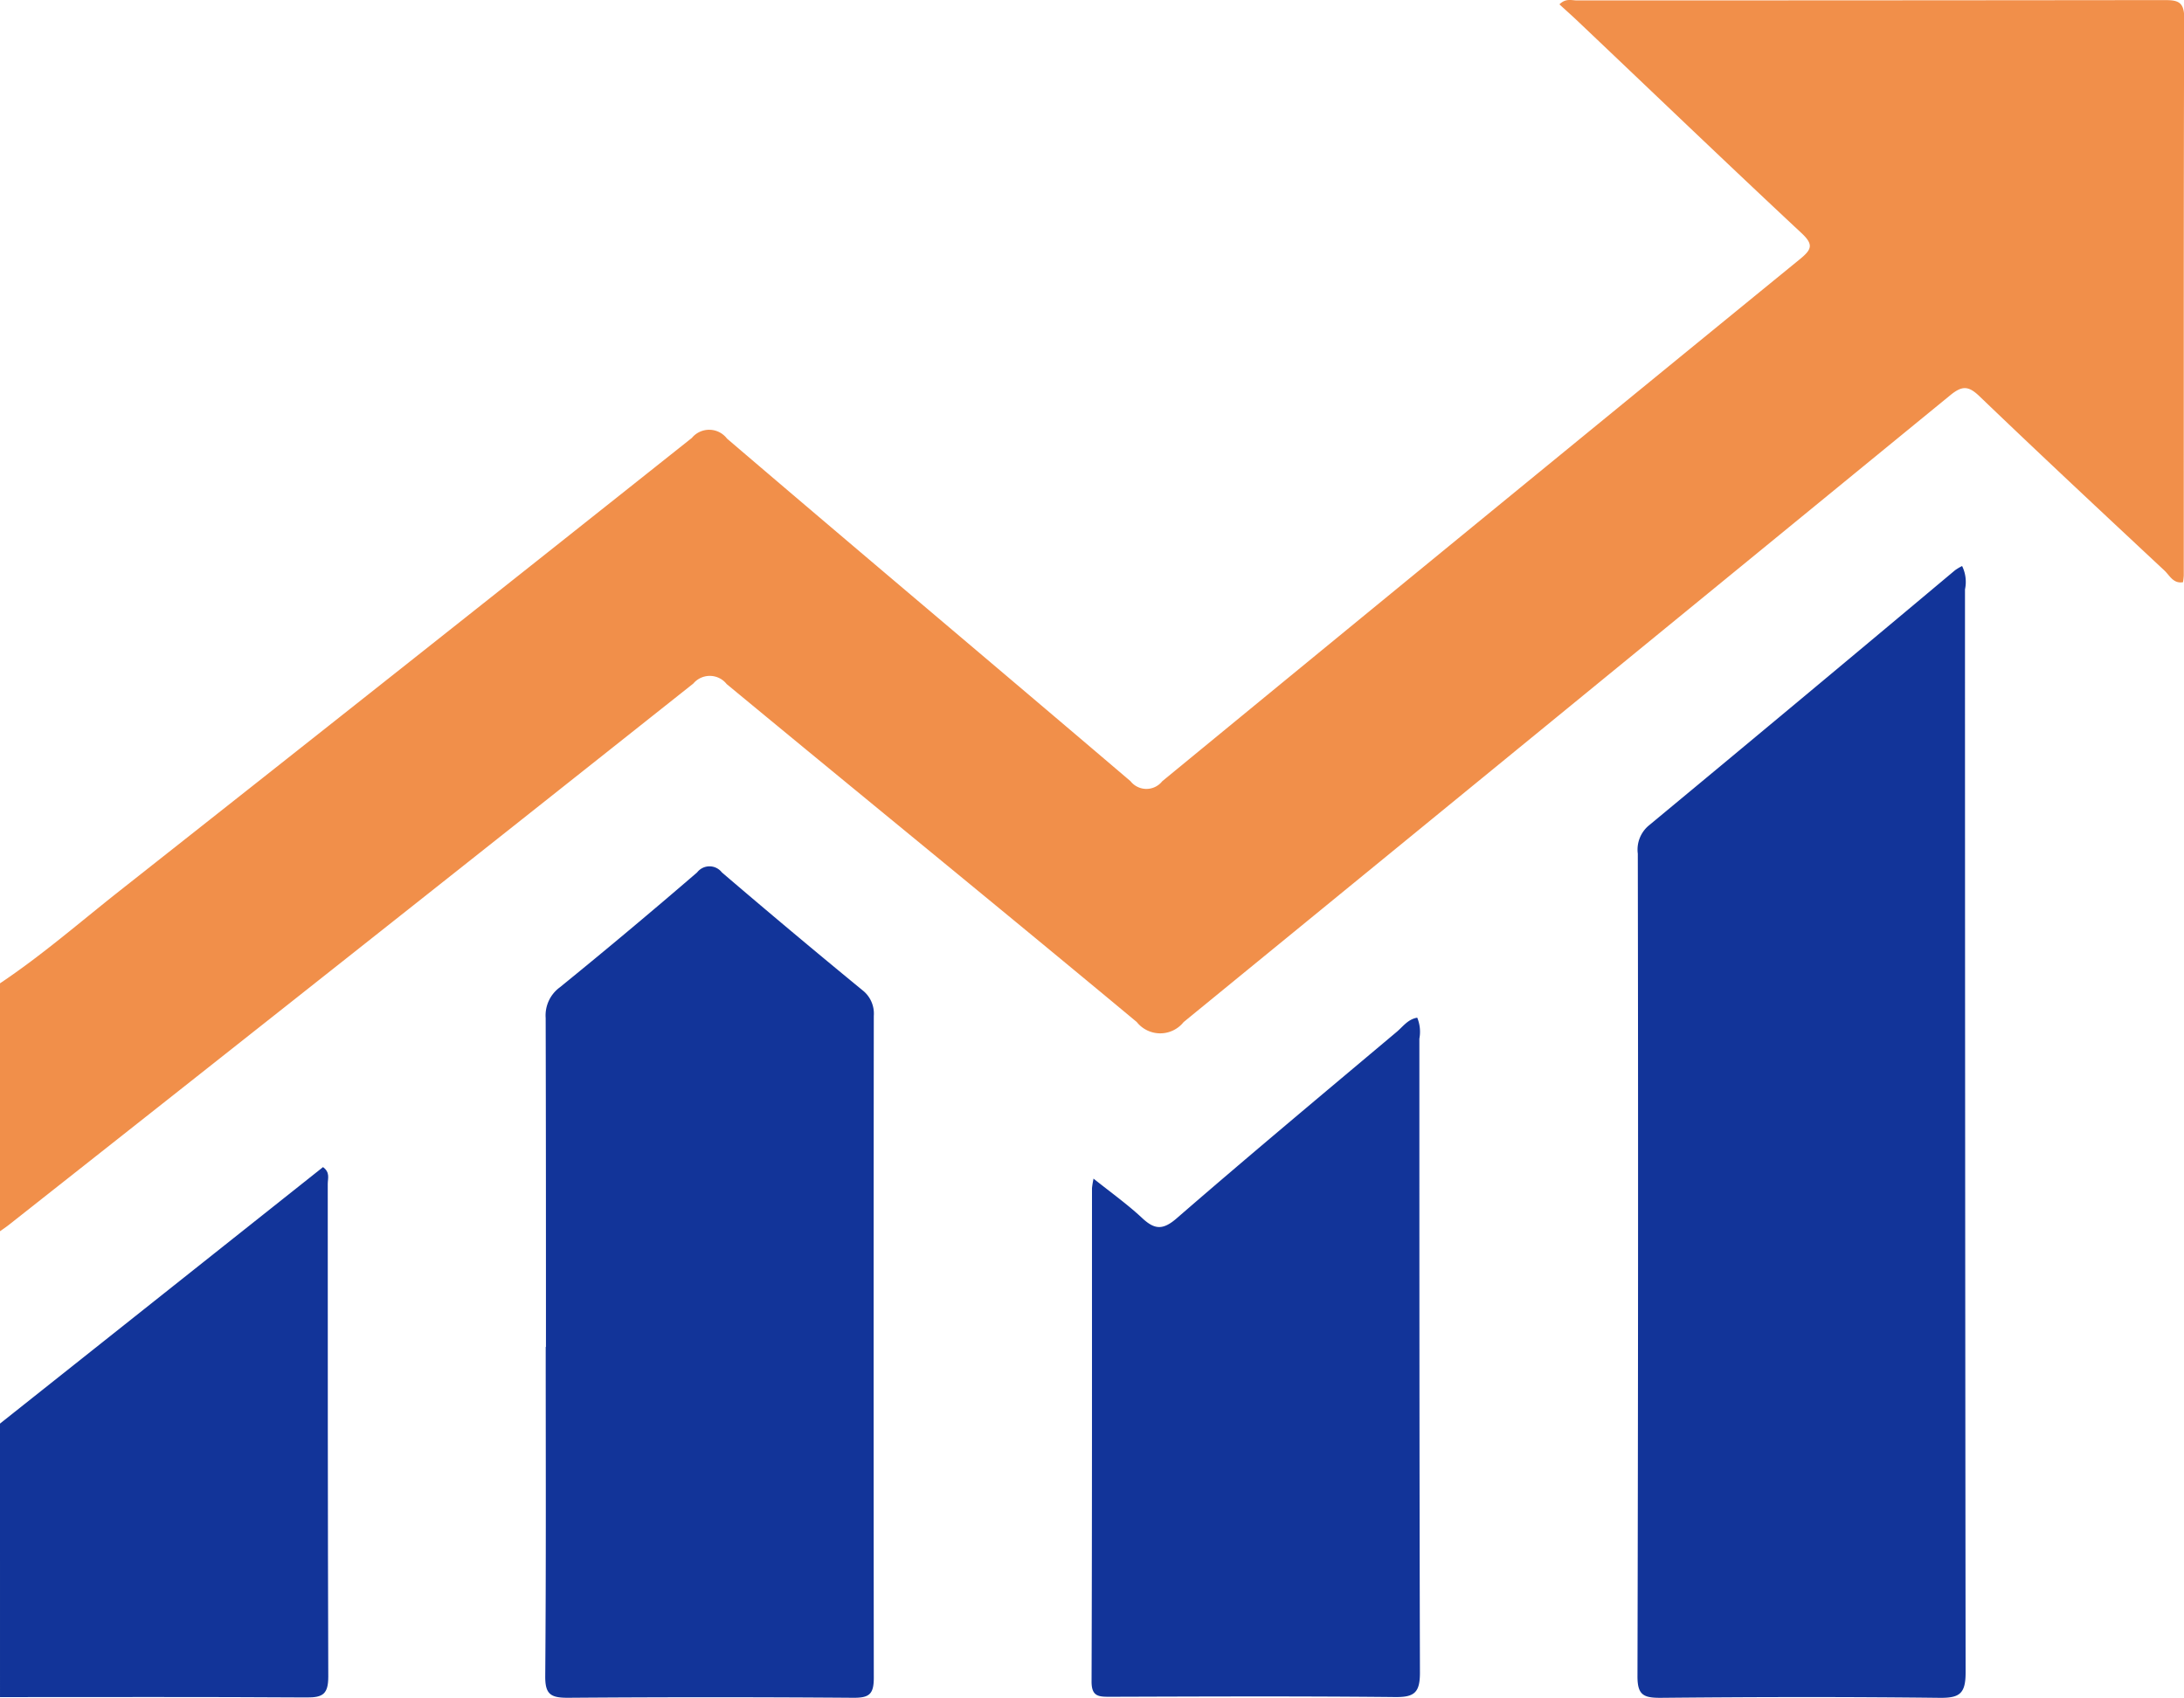
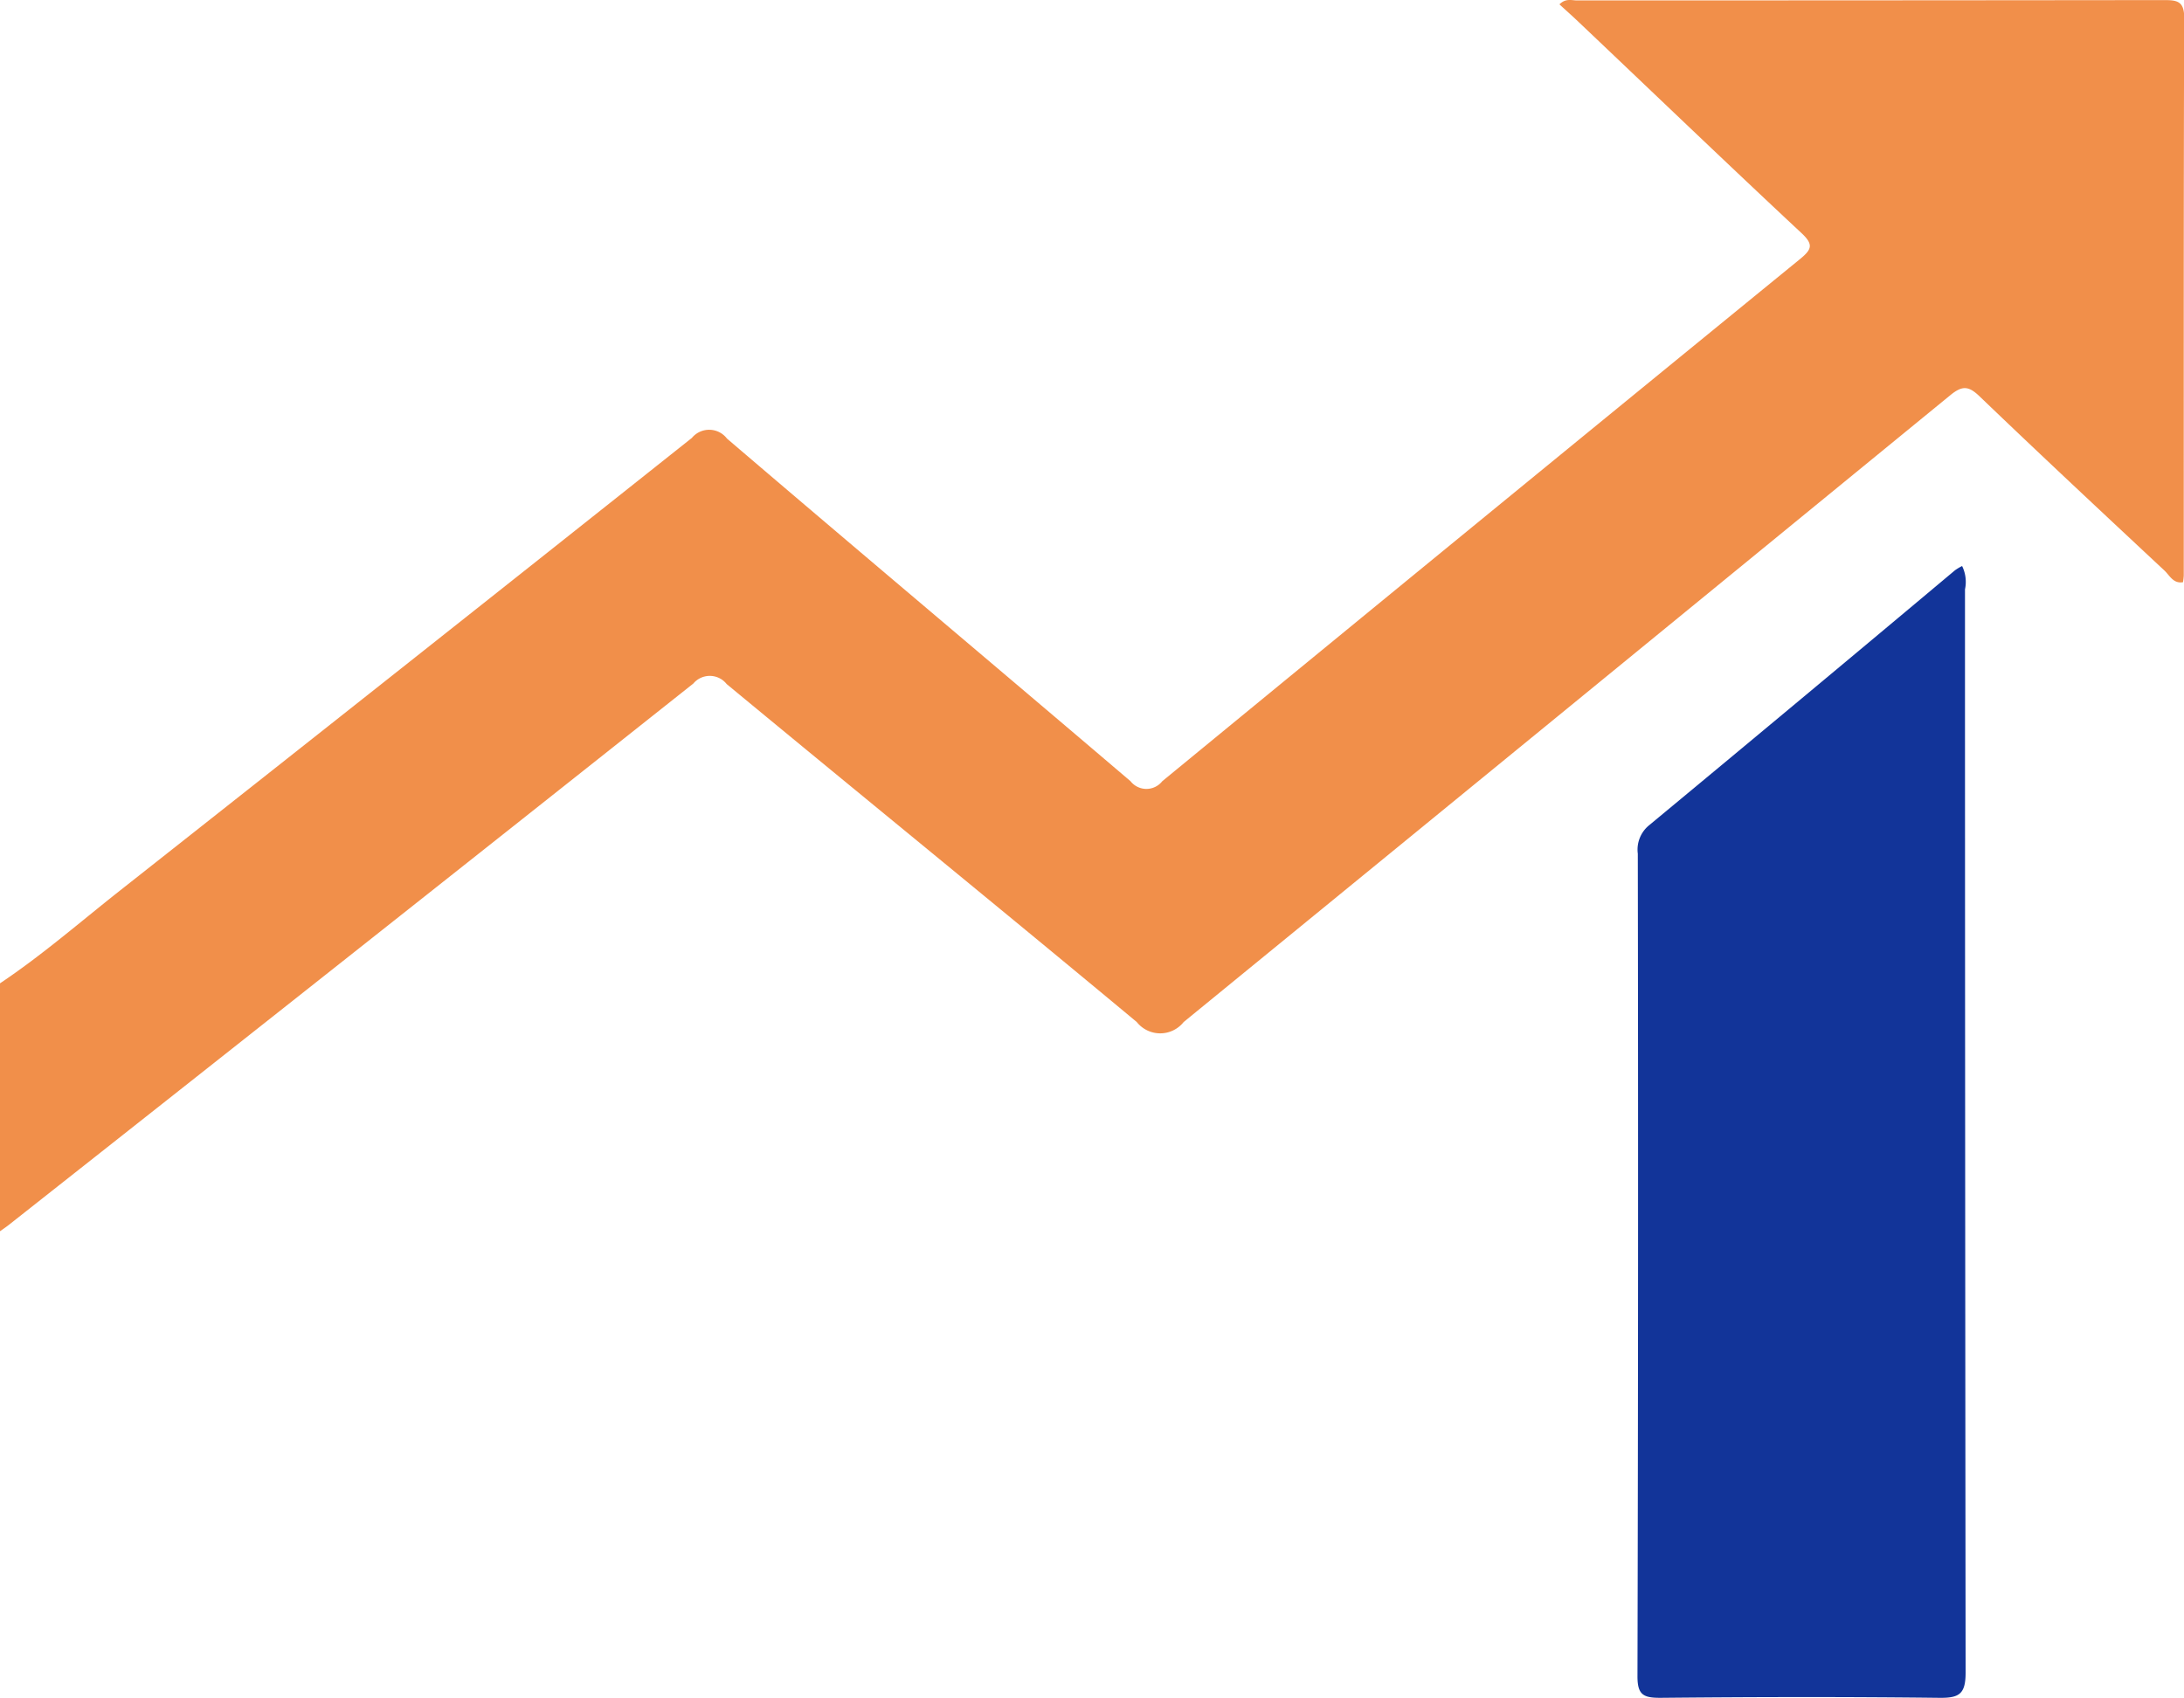
<svg xmlns="http://www.w3.org/2000/svg" id="Group_64185" data-name="Group 64185" width="46.152" height="35.88" viewBox="0 0 46.152 35.88">
  <defs>
    <clipPath id="clip-path">
      <rect id="Rectangle_147185" data-name="Rectangle 147185" width="46.152" height="35.88" fill="none" />
    </clipPath>
  </defs>
  <g id="Group_64184" data-name="Group 64184" clip-path="url(#clip-path)">
    <path id="Path_63750" data-name="Path 63750" d="M0,20.784c.887-.593,1.691-1.294,2.527-1.954Q8.582,14.055,14.62,9.257a.474.474,0,0,1,.743.014c2.834,2.423,5.689,4.822,8.527,7.241a.427.427,0,0,0,.671,0q6.726-5.526,13.47-11.03c.257-.21.3-.312.031-.561-1.594-1.488-3.168-3-4.75-4.5C33.2.315,33.077.207,32.954.093c.133-.133.259-.083.37-.083q6.2,0,12.4-.007c.277,0,.433.017.432.373-.013,3.929-.008,7.859-.009,11.789a1.268,1.268,0,0,1-.016.141c-.206.036-.283-.144-.392-.246-1.308-1.222-2.616-2.443-3.907-3.682-.233-.224-.366-.231-.619-.024q-8.1,6.628-16.2,13.248a.633.633,0,0,1-.991,0c-2.877-2.395-5.781-4.757-8.666-7.143a.455.455,0,0,0-.705-.011Q7.424,20.182.182,25.893c-.059.046-.121.088-.182.131v-5.24" transform="translate(0 -0.001)" fill="#f18f4a" />
-     <path id="Path_63751" data-name="Path 63751" d="M0,278.483l6.826-5.421c.154.112.1.243.1.353,0,3.472,0,6.944.011,10.416,0,.368-.115.443-.456.44-2.16-.014-4.32-.007-6.481-.007Z" transform="translate(0 -248.395)" fill="#123499" />
    <path id="Path_63752" data-name="Path 63752" d="M389.875,132.366a.764.764,0,0,1,.064.5q0,11.446.013,22.893c0,.449-.129.539-.551.534-1.968-.023-3.936-.019-5.9,0-.356,0-.484-.06-.483-.456q.021-8.692.007-17.384a.664.664,0,0,1,.227-.592q3.246-2.69,6.477-5.4a1.125,1.125,0,0,1,.149-.089" transform="translate(-348.415 -120.409)" fill="#123499" />
-     <path id="Path_63753" data-name="Path 63753" d="M127.618,212.813c0-2.317,0-4.634-.006-6.95a.736.736,0,0,1,.3-.648q1.469-1.194,2.9-2.428a.331.331,0,0,1,.524,0q1.472,1.26,2.971,2.49a.626.626,0,0,1,.239.543q-.007,7,0,13.991c0,.348-.1.422-.433.42q-3.018-.023-6.036,0c-.367,0-.478-.079-.474-.464.019-2.317.01-4.633.01-6.95" transform="translate(-116.081 -184.348)" fill="#123499" />
-     <path id="Path_63754" data-name="Path 63754" d="M255.389,241.579c.377.3.72.546,1.024.83.266.249.441.26.738,0,1.532-1.329,3.09-2.629,4.642-3.934.131-.11.237-.268.434-.3a.785.785,0,0,1,.045.444c0,4.468,0,8.936.012,13.4,0,.421-.118.519-.523.515-2.012-.021-4.024-.012-6.036-.006-.238,0-.381-.01-.38-.325.012-3.475.008-6.95.009-10.426a1.831,1.831,0,0,1,.035-.21" transform="translate(-232.278 -216.666)" fill="#123499" />
  </g>
</svg>